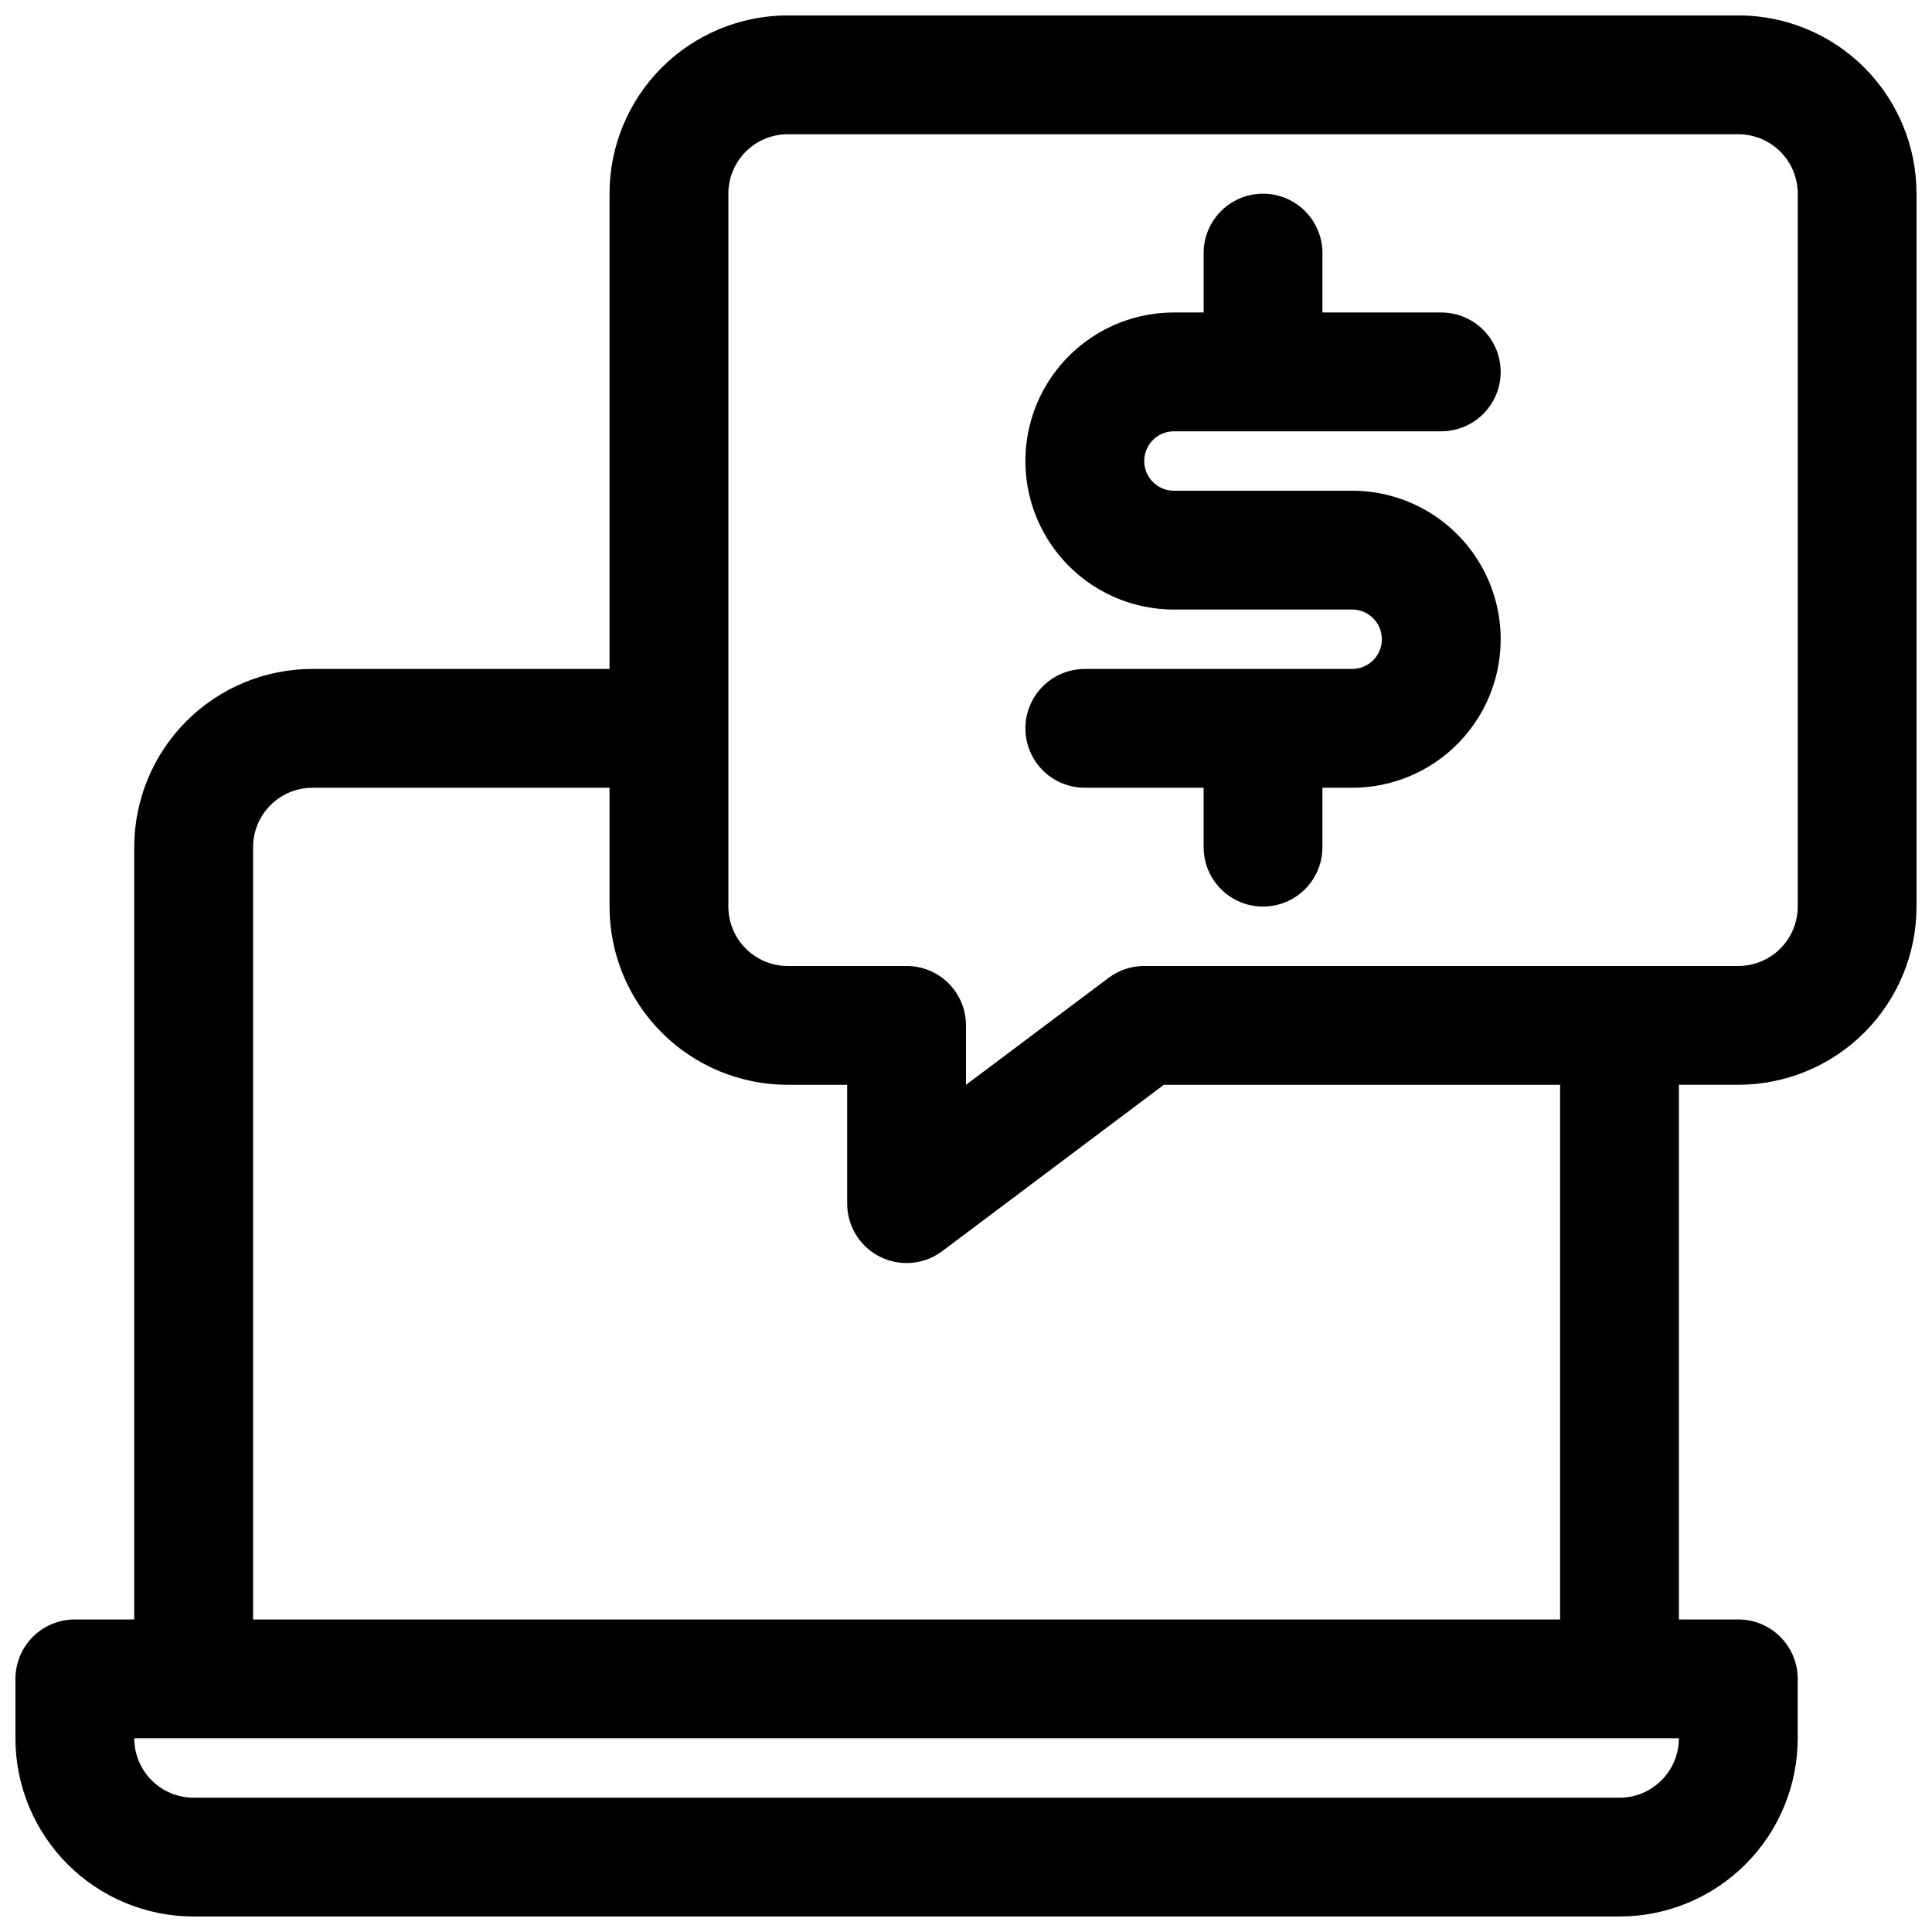
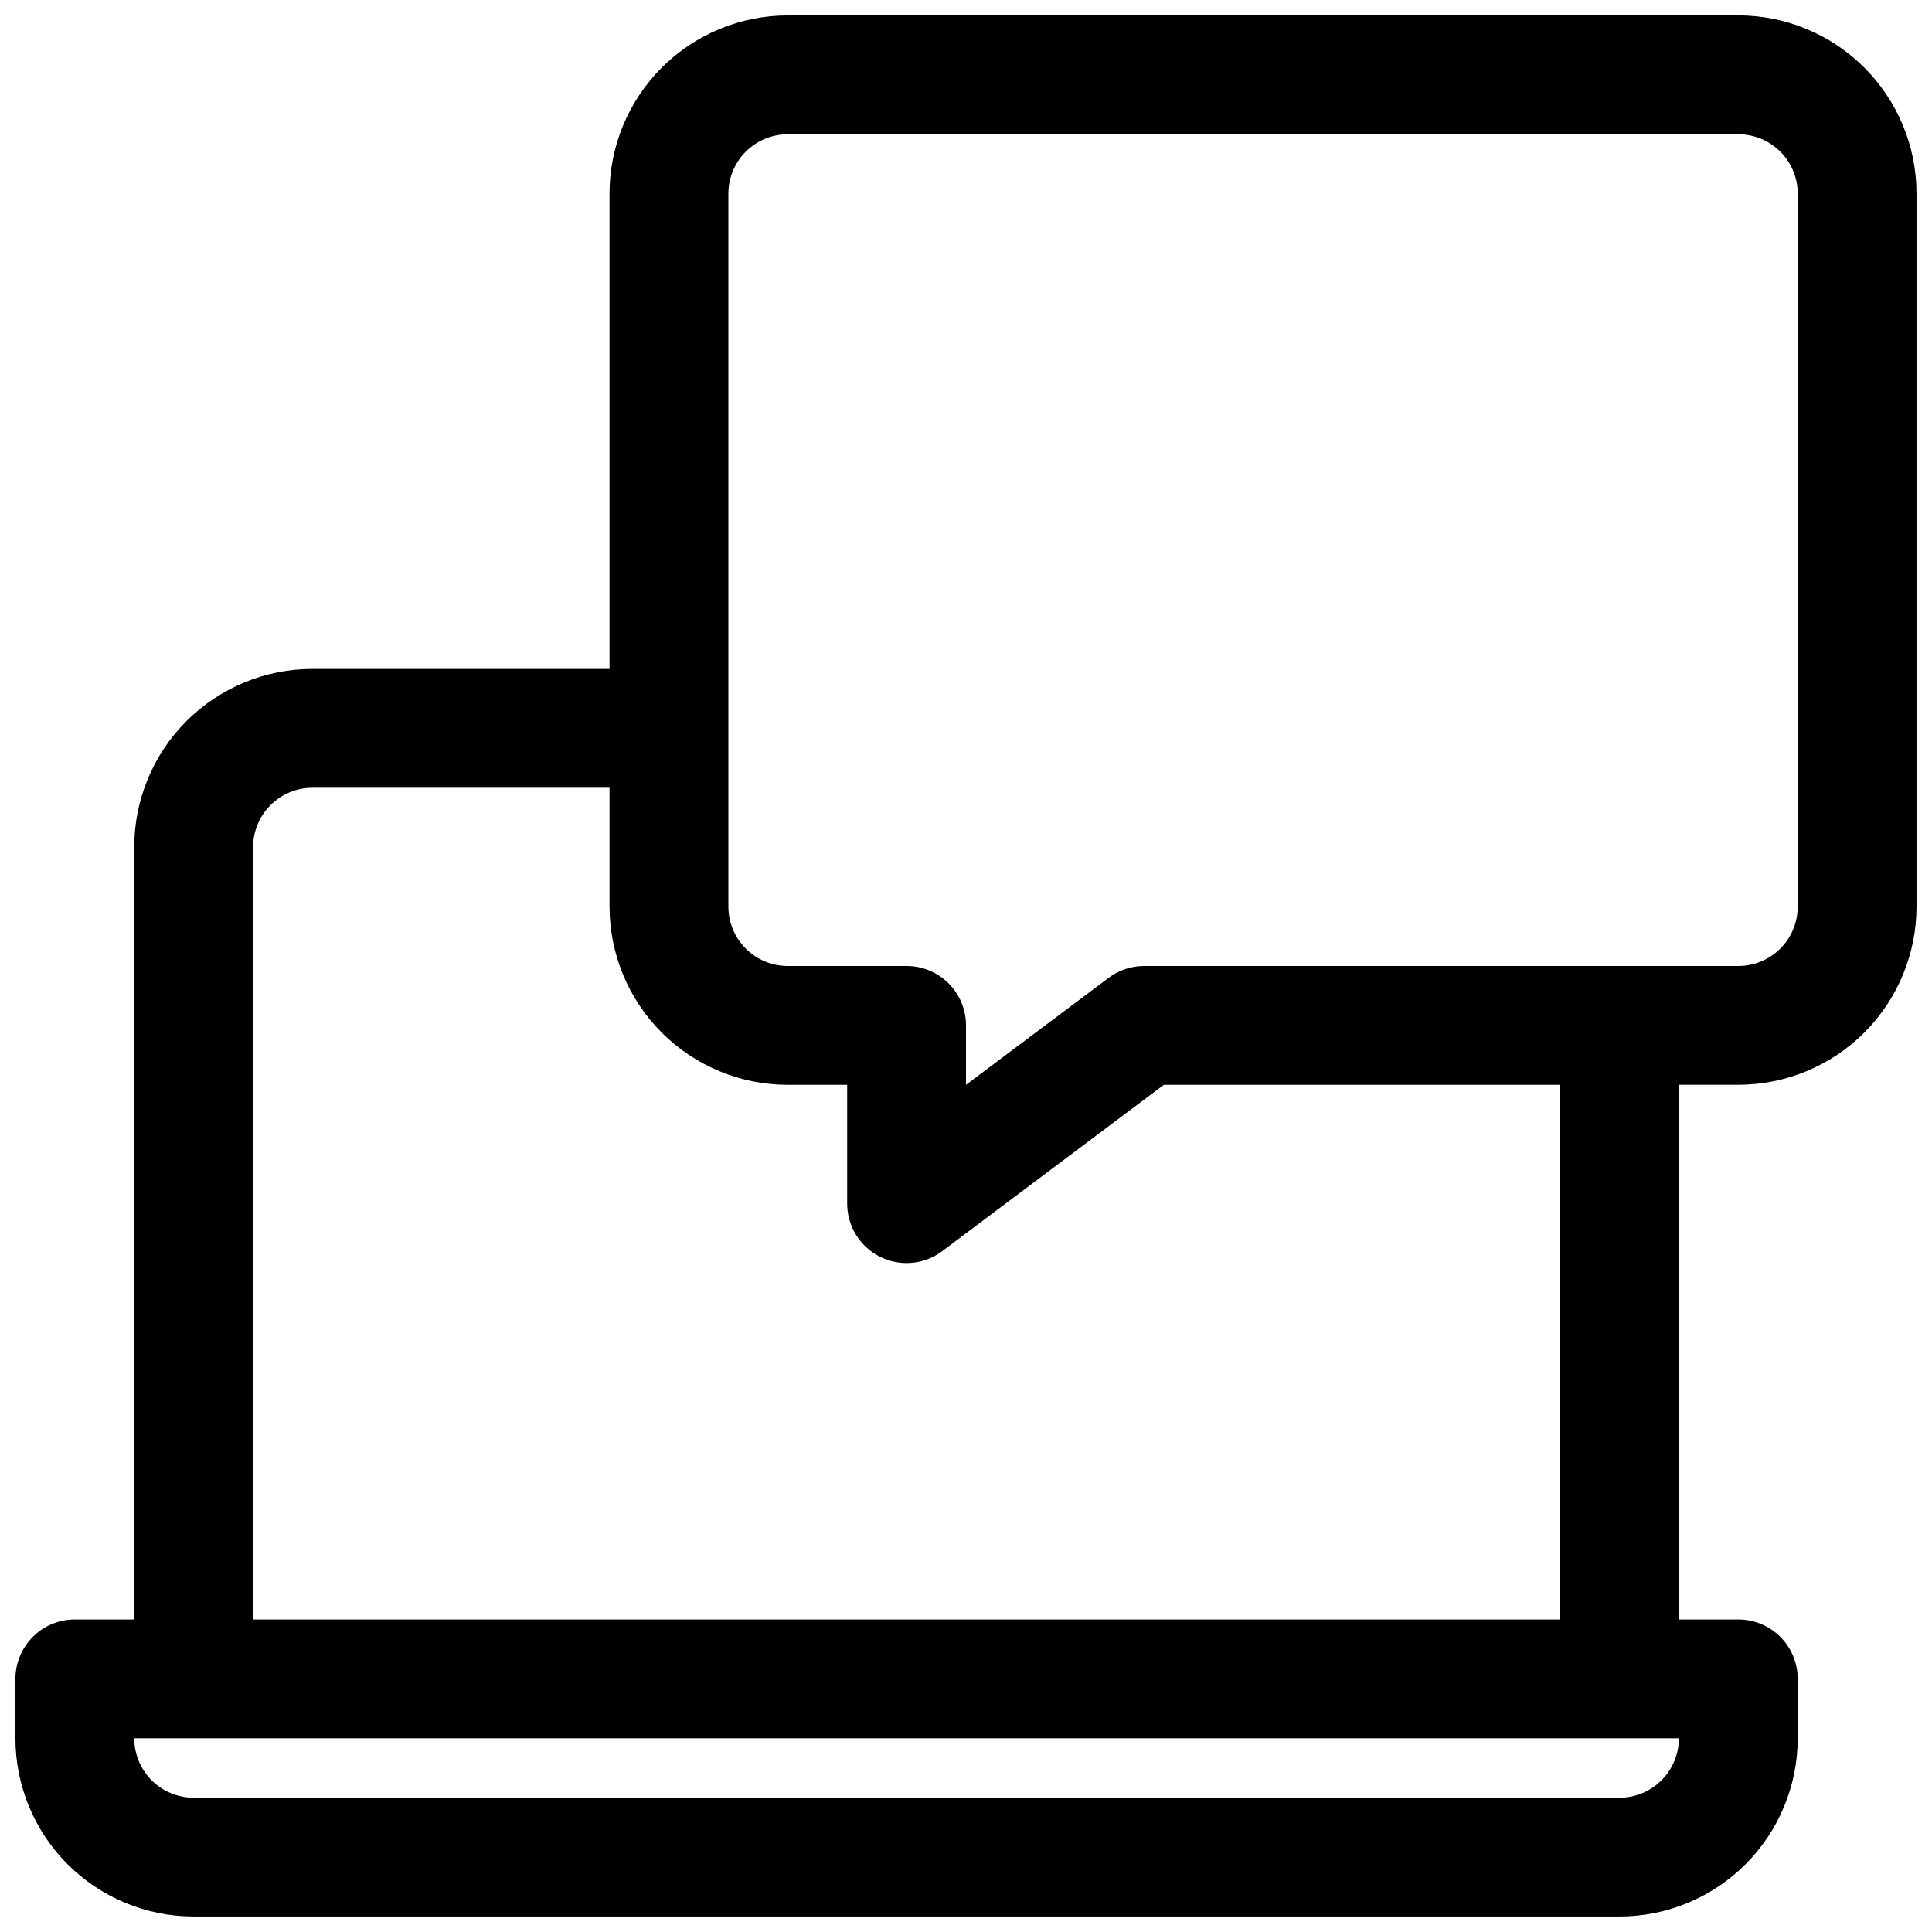
<svg xmlns="http://www.w3.org/2000/svg" width="800px" height="800px" version="1.1" viewBox="144 144 512 512">
  <defs>
    <clipPath id="a">
      <path d="m148.09 148.09h503.81v503.81h-503.81z" />
    </clipPath>
  </defs>
  <g clip-path="url(#a)">
    <path d="m604.67 148.09h-251.91c-12.527 0-24.539 4.977-33.398 13.832-8.855 8.859-13.832 20.875-13.832 33.398v125.95h-78.723c-12.523 0-24.539 4.977-33.398 13.836-8.855 8.855-13.832 20.871-13.832 33.398v204.67h-15.746c-4.172 0-8.18 1.656-11.133 4.609-2.949 2.953-4.609 6.957-4.609 11.133v15.746c0 12.527 4.977 24.539 13.832 33.398 8.859 8.855 20.875 13.832 33.398 13.832h377.86c12.527 0 24.539-4.977 33.398-13.832 8.855-8.859 13.832-20.871 13.832-33.398v-15.746c0-4.176-1.656-8.18-4.609-11.133-2.953-2.953-6.957-4.609-11.133-4.609h-15.746v-141.7h15.746c12.527 0 24.539-4.977 33.398-13.836 8.855-8.859 13.832-20.871 13.832-33.398v-188.93c0-12.523-4.977-24.539-13.832-33.398-8.859-8.855-20.871-13.832-33.398-13.832zm-31.488 472.32h-377.86c-4.176 0-8.18-1.656-11.133-4.609-2.949-2.953-4.609-6.957-4.609-11.133h409.34c0 4.176-1.656 8.18-4.609 11.133-2.953 2.953-6.957 4.609-11.133 4.609zm-15.742-47.23h-346.37v-204.67c0-4.176 1.66-8.18 4.609-11.133 2.953-2.953 6.957-4.613 11.133-4.613h78.719v31.488h0.004c0 12.527 4.977 24.539 13.832 33.398 8.859 8.859 20.871 13.836 33.398 13.836h15.742v31.488h0.004c0 3.918 1.461 7.695 4.098 10.594 2.637 2.898 6.258 4.707 10.156 5.078 3.902 0.371 7.801-0.727 10.934-3.078l58.727-44.082h105.01zm62.977-188.93h-0.004c0 4.176-1.656 8.18-4.609 11.133-2.953 2.953-6.957 4.613-11.133 4.613h-157.44c-3.406 0-6.723 1.102-9.445 3.148l-37.785 28.34v-15.746c0-4.176-1.66-8.18-4.613-11.133s-6.957-4.609-11.133-4.609h-31.488c-4.176 0-8.18-1.66-11.133-4.613-2.953-2.953-4.609-6.957-4.609-11.133v-188.93c0-4.176 1.656-8.18 4.609-11.133 2.953-2.949 6.957-4.609 11.133-4.609h251.91c4.176 0 8.18 1.66 11.133 4.609 2.953 2.953 4.609 6.957 4.609 11.133z" />
  </g>
-   <path d="m455.1 258.3h70.848c5.625 0 10.824-3 13.637-7.871 2.812-4.871 2.812-10.871 0-15.742s-8.012-7.875-13.637-7.875h-31.488v-15.742c0-5.625-3-10.824-7.871-13.637s-10.871-2.812-15.742 0-7.871 8.012-7.871 13.637v15.742h-7.875c-14.062 0-27.055 7.504-34.086 19.68-7.031 12.18-7.031 27.184 0 39.363 7.031 12.176 20.023 19.68 34.086 19.68h47.234c4.348 0 7.871 3.523 7.871 7.871s-3.523 7.871-7.871 7.871h-70.848c-5.625 0-10.824 3-13.637 7.871-2.812 4.875-2.812 10.875 0 15.746 2.812 4.871 8.012 7.871 13.637 7.871h31.488v15.746c0 5.625 3 10.82 7.871 13.633s10.871 2.812 15.742 0 7.871-8.008 7.871-13.633v-15.746h7.875c14.062 0 27.055-7.5 34.086-19.68 7.031-12.176 7.031-27.184 0-39.359-7.031-12.18-20.023-19.68-34.086-19.68h-47.234c-4.348 0-7.871-3.523-7.871-7.871 0-4.348 3.523-7.875 7.871-7.875z" />
</svg>